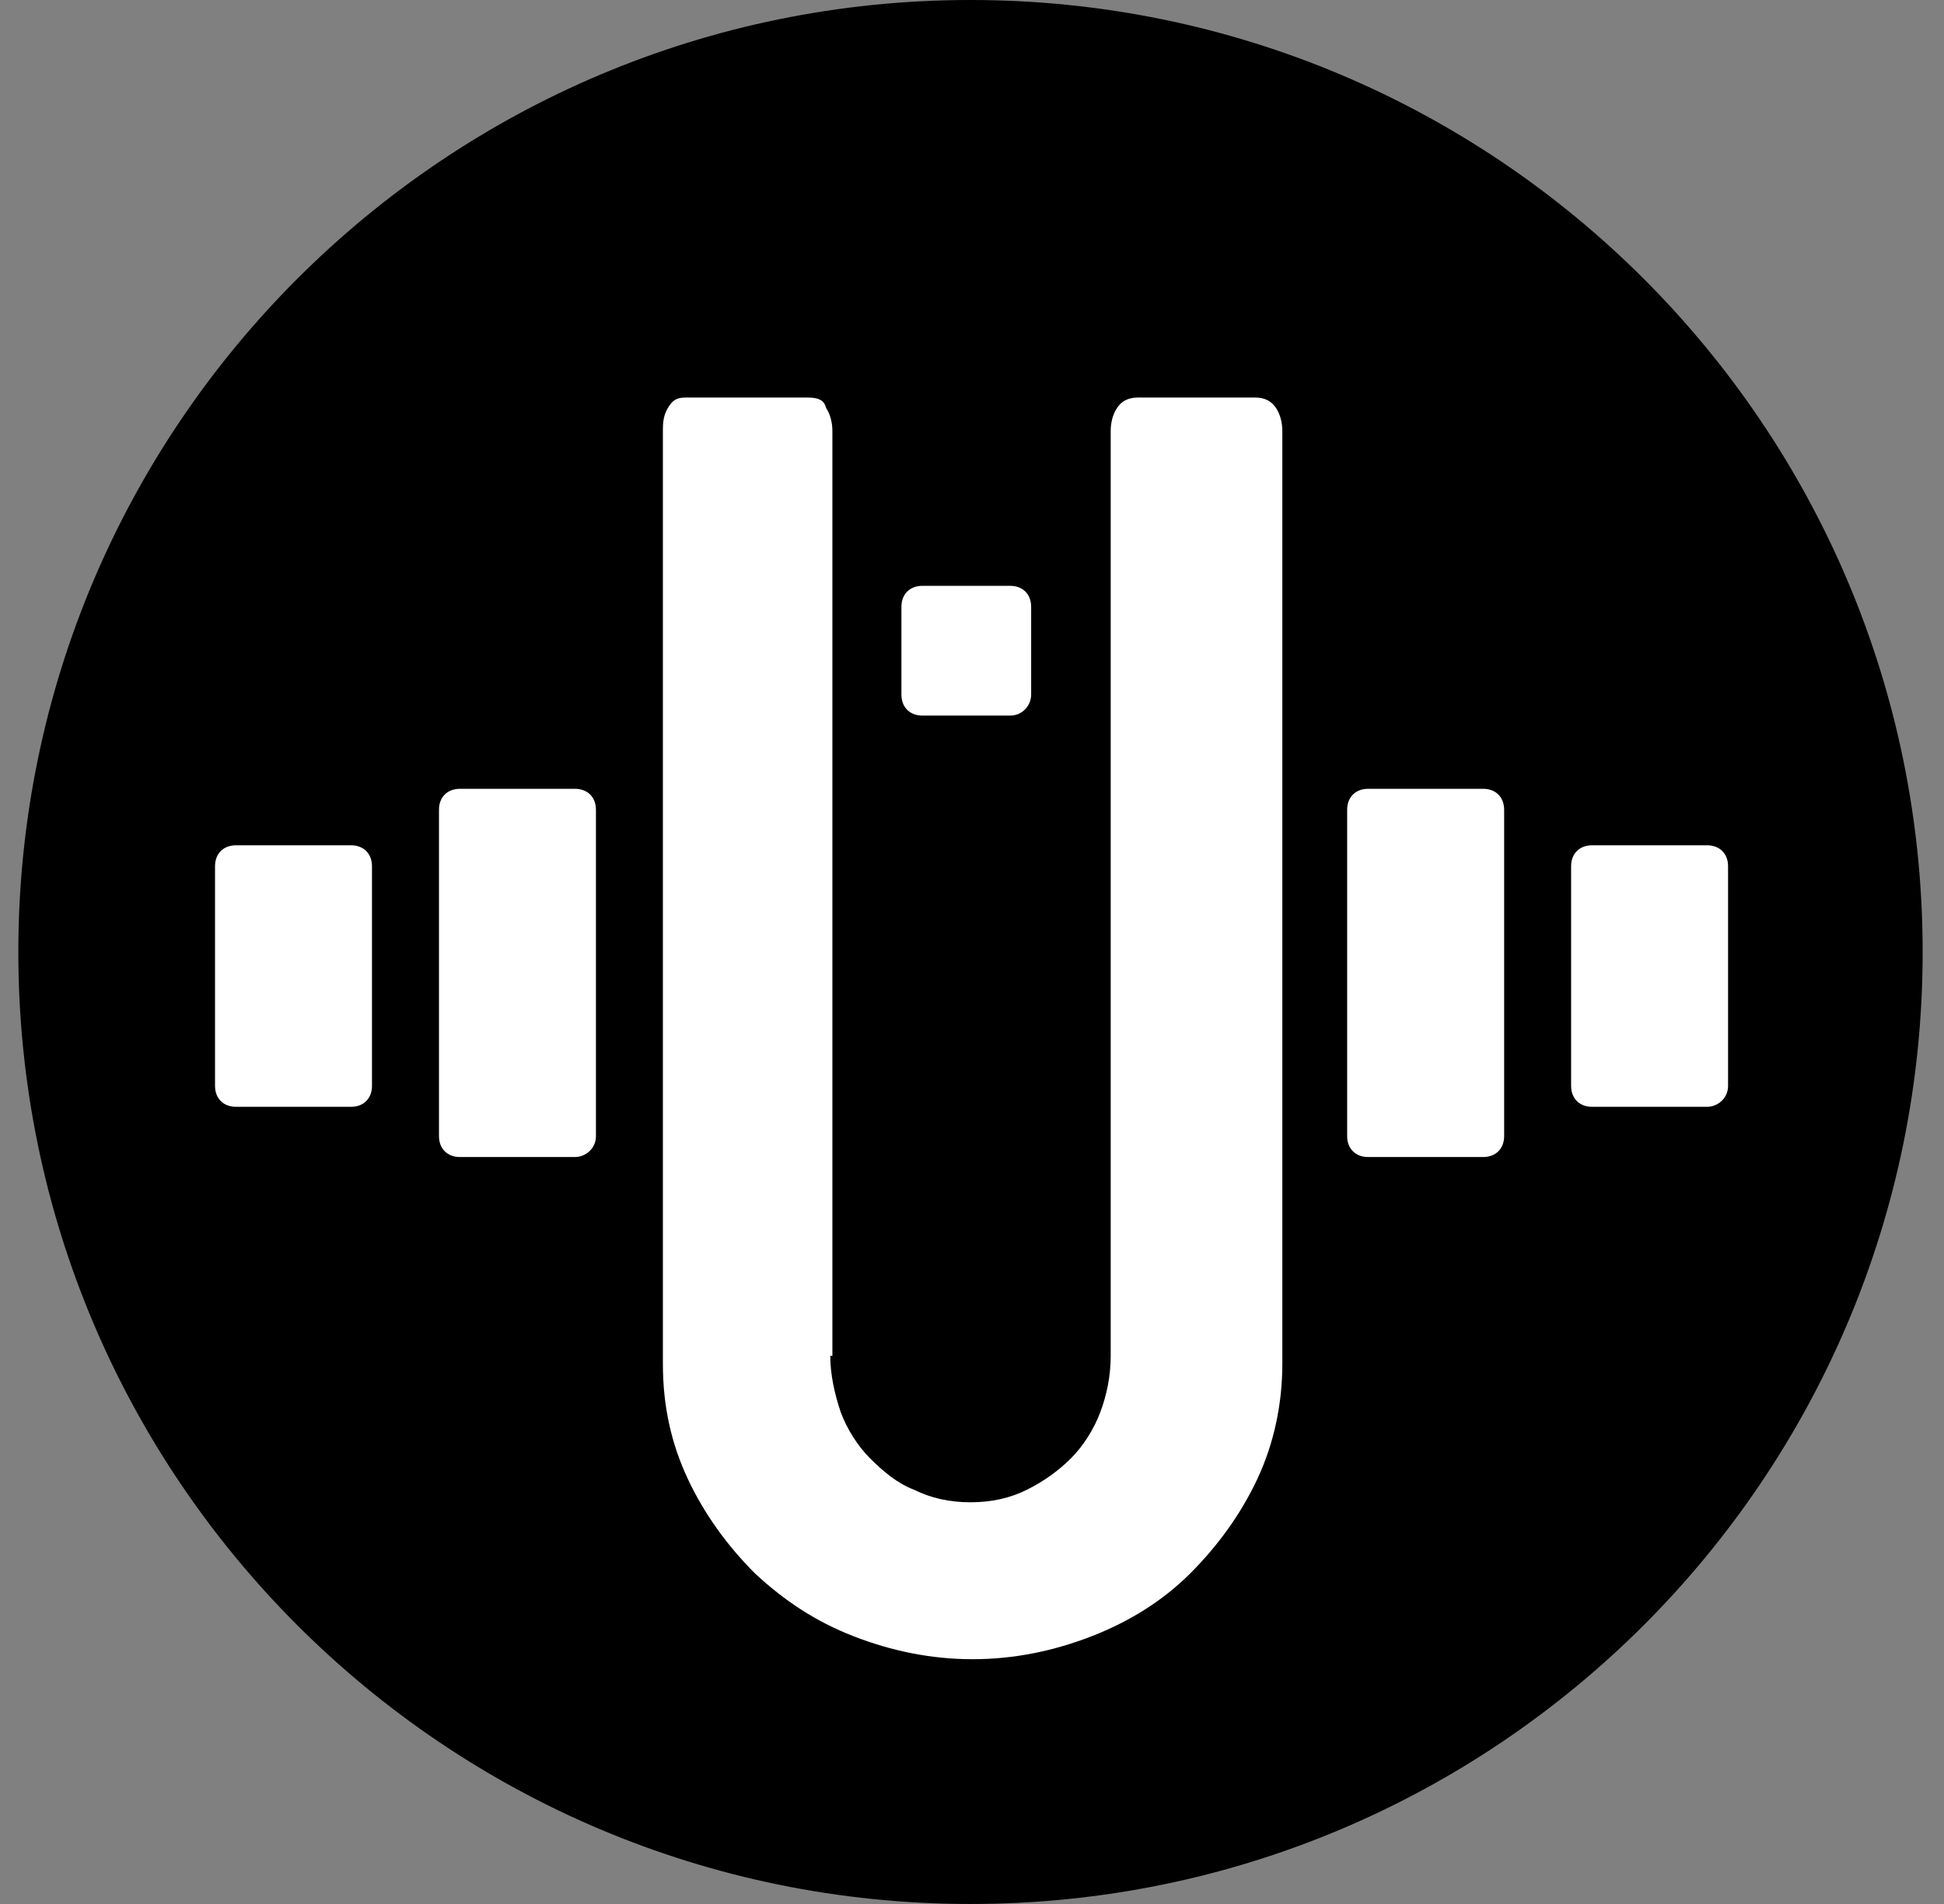
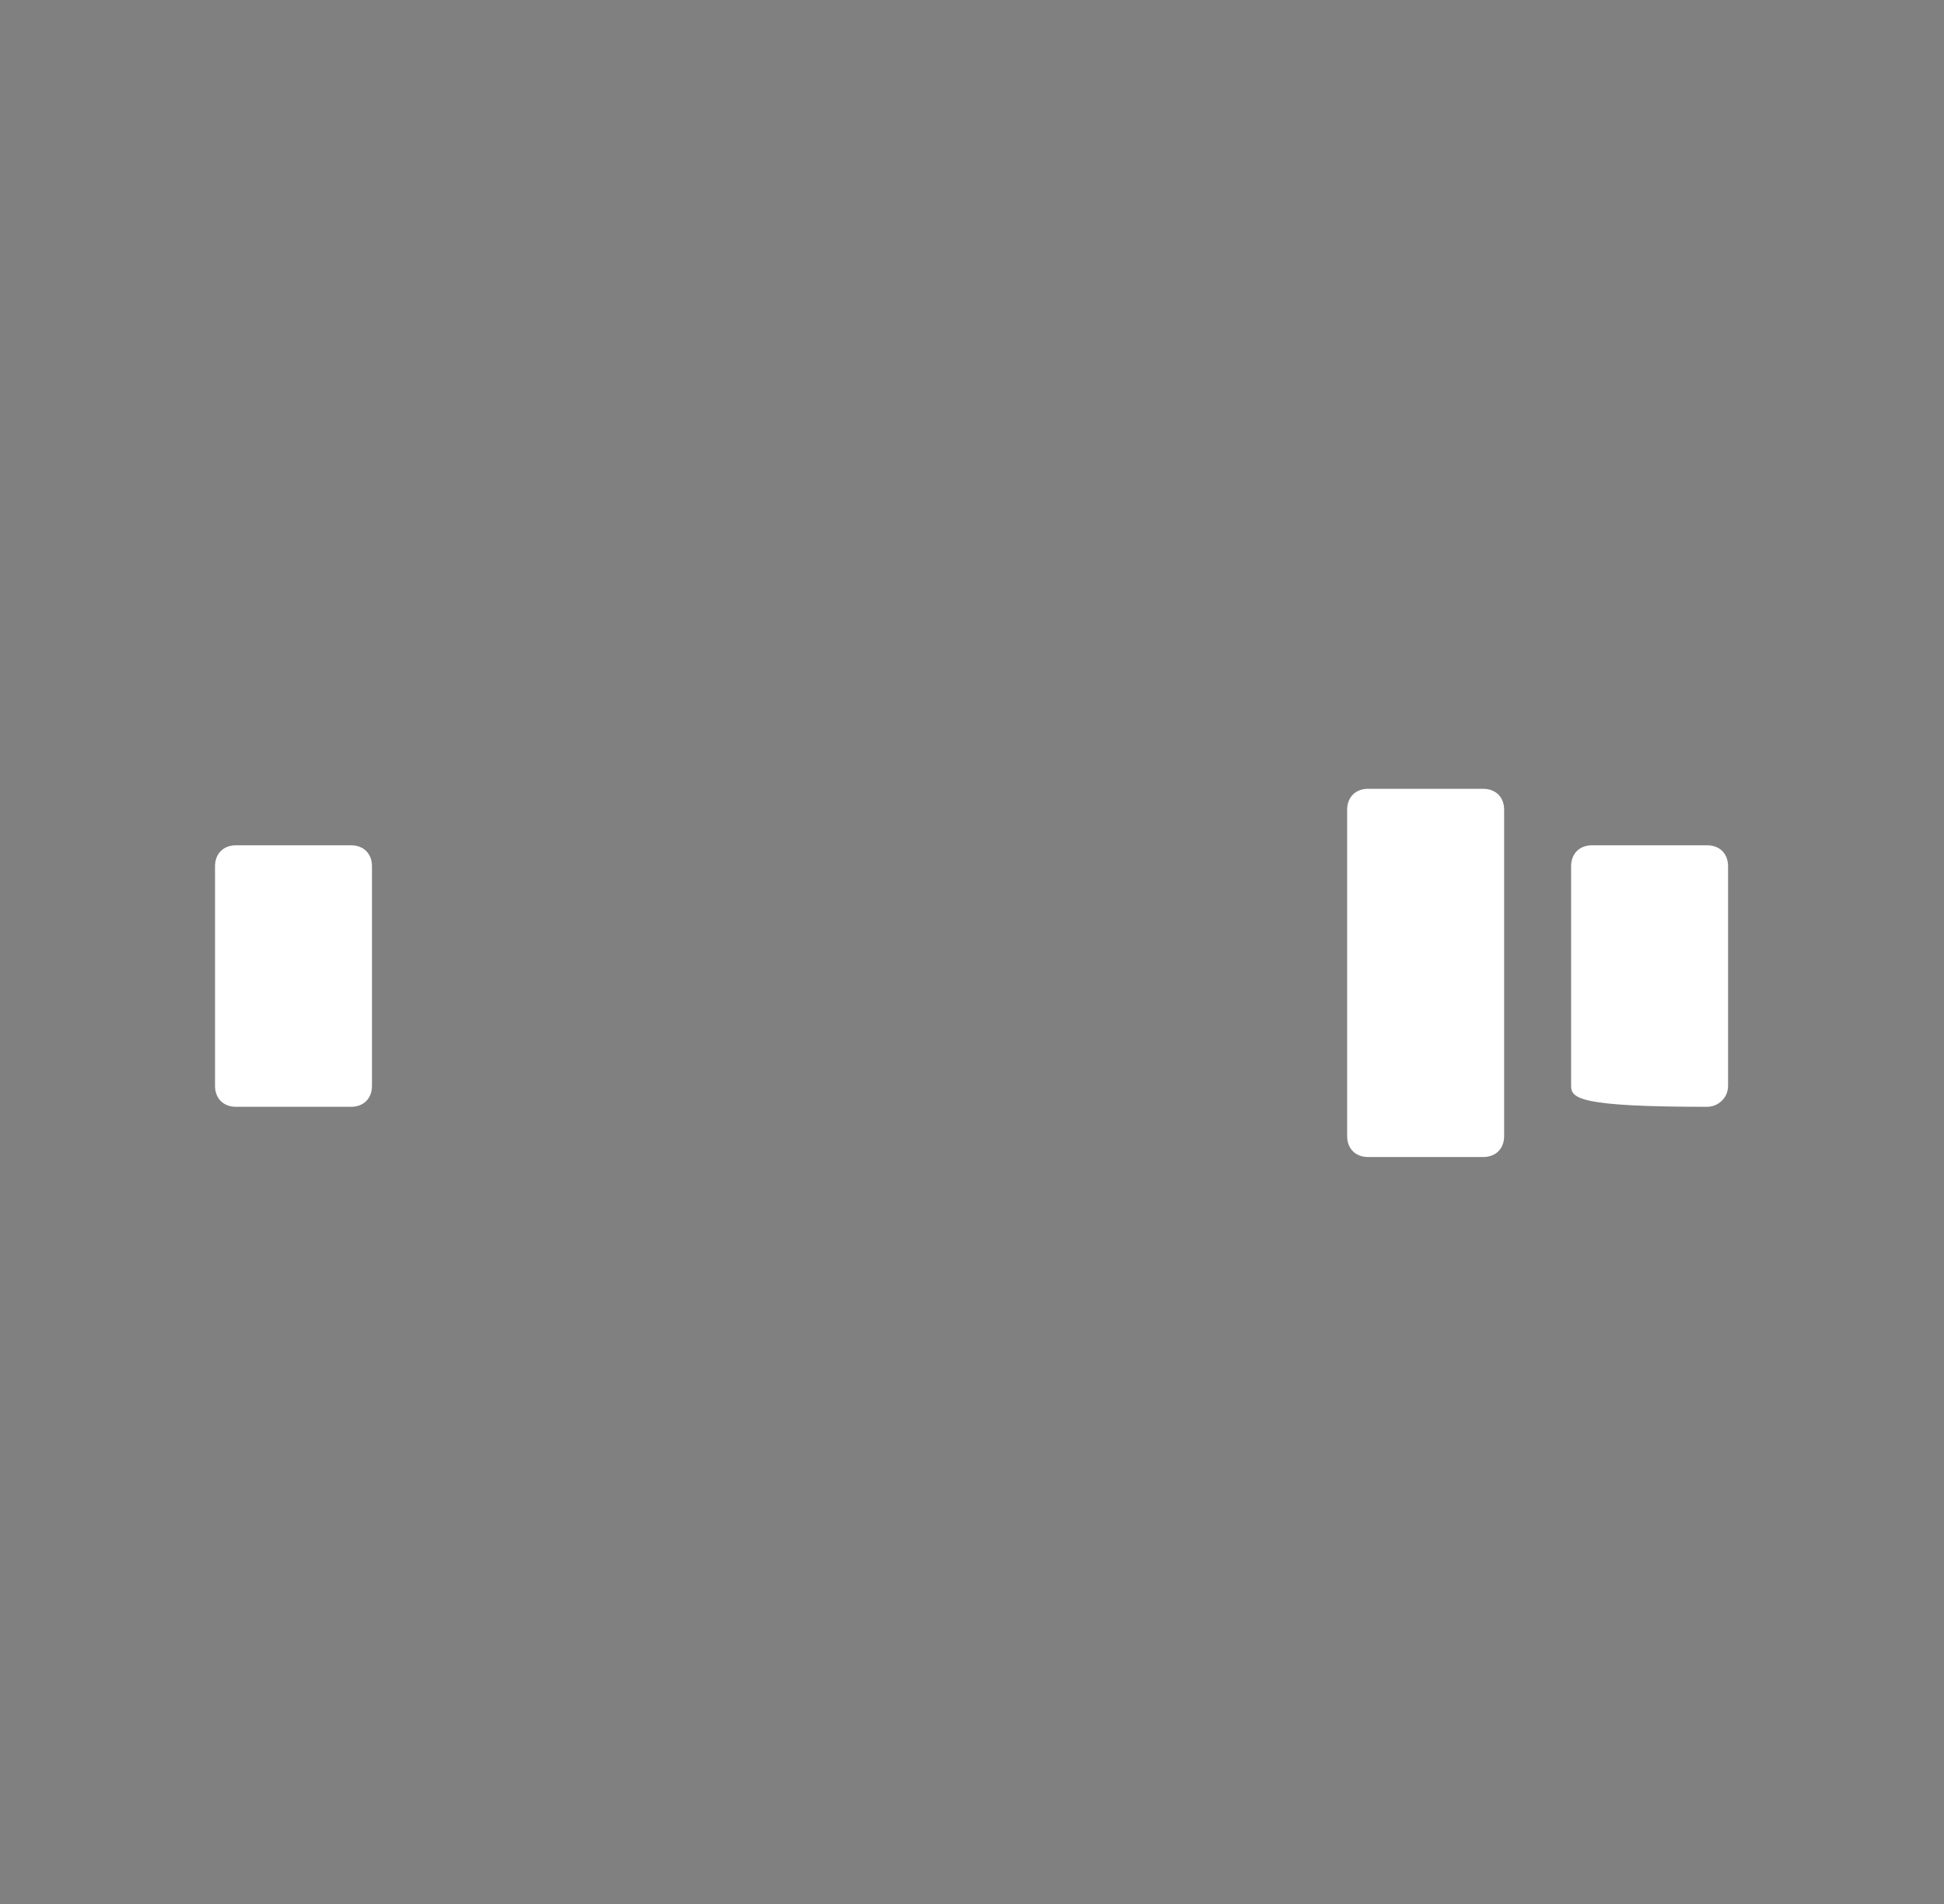
<svg xmlns="http://www.w3.org/2000/svg" width="49" height="48" viewBox="0 0 49 48" fill="none">
  <rect x="0" y="0" width="49" height="48" fill="#808080" stroke="none" />
-   <path d="M24.462 48C37.717 48 48.462 37.255 48.462 24C48.462 10.745 37.717 0 24.462 0C11.208 0 0.462 10.745 0.462 24C0.462 37.255 11.208 48 24.462 48Z" fill="#92278F" style="fill:#92278F;fill:color(display-p3 0.573 0.153 0.561);fill-opacity:1;" />
-   <path d="M20.928 34.18C20.928 34.655 21.034 35.13 21.192 35.604C21.35 36.026 21.614 36.448 21.93 36.765C22.247 37.081 22.616 37.398 23.038 37.556C23.46 37.767 23.935 37.873 24.462 37.873C24.99 37.873 25.465 37.767 25.887 37.556C26.308 37.345 26.678 37.081 26.994 36.765C27.311 36.448 27.574 36.026 27.733 35.604C27.891 35.182 27.996 34.708 27.996 34.18V10.866C27.996 10.655 28.049 10.444 28.155 10.286C28.26 10.127 28.418 10.022 28.682 10.022H31.636C31.9 10.022 32.058 10.127 32.163 10.286C32.269 10.444 32.322 10.655 32.322 10.866V34.391C32.322 35.393 32.111 36.396 31.689 37.292C31.267 38.189 30.686 38.98 30.001 39.666C29.315 40.352 28.471 40.879 27.522 41.248C26.572 41.618 25.57 41.829 24.515 41.829C23.46 41.829 22.458 41.618 21.509 41.248C20.559 40.879 19.768 40.352 19.029 39.666C18.344 38.98 17.763 38.189 17.341 37.292C16.919 36.396 16.709 35.446 16.709 34.391V10.813C16.709 10.549 16.761 10.391 16.867 10.233C16.972 10.075 17.078 10.022 17.289 10.022H20.348C20.612 10.022 20.77 10.075 20.823 10.286C20.928 10.444 20.981 10.655 20.981 10.866V34.18H20.928Z" fill="white" style="fill:white;fill-opacity:1;" />
-   <path d="M25.464 18.04H23.249C22.932 18.04 22.721 17.828 22.721 17.512V15.297C22.721 14.98 22.932 14.769 23.249 14.769H25.464C25.78 14.769 25.991 14.98 25.991 15.297V17.512C25.991 17.776 25.78 18.04 25.464 18.04Z" fill="white" style="fill:white;fill-opacity:1;" />
-   <path d="M14.493 29.169H11.592C11.275 29.169 11.065 28.958 11.065 28.642V20.413C11.065 20.097 11.275 19.886 11.592 19.886H14.493C14.809 19.886 15.021 20.097 15.021 20.413V28.642C15.021 28.958 14.757 29.169 14.493 29.169Z" fill="white" style="fill:white;fill-opacity:1;" />
  <path d="M37.385 29.169H34.484C34.167 29.169 33.956 28.958 33.956 28.642V20.413C33.956 20.097 34.167 19.886 34.484 19.886H37.385C37.702 19.886 37.913 20.097 37.913 20.413V28.642C37.913 28.958 37.702 29.169 37.385 29.169Z" fill="white" style="fill:white;fill-opacity:1;" />
-   <path d="M43.029 27.903H40.128C39.812 27.903 39.601 27.692 39.601 27.376V21.837C39.601 21.521 39.812 21.31 40.128 21.31H43.029C43.346 21.31 43.557 21.521 43.557 21.837V27.376C43.557 27.692 43.293 27.903 43.029 27.903Z" fill="white" style="fill:white;fill-opacity:1;" />
+   <path d="M43.029 27.903C39.812 27.903 39.601 27.692 39.601 27.376V21.837C39.601 21.521 39.812 21.31 40.128 21.31H43.029C43.346 21.31 43.557 21.521 43.557 21.837V27.376C43.557 27.692 43.293 27.903 43.029 27.903Z" fill="white" style="fill:white;fill-opacity:1;" />
  <path d="M8.849 27.903H5.948C5.631 27.903 5.42 27.692 5.42 27.376V21.837C5.42 21.521 5.631 21.31 5.948 21.31H8.849C9.165 21.31 9.376 21.521 9.376 21.837V27.376C9.376 27.692 9.165 27.903 8.849 27.903Z" fill="white" style="fill:white;fill-opacity:1;" />
</svg>